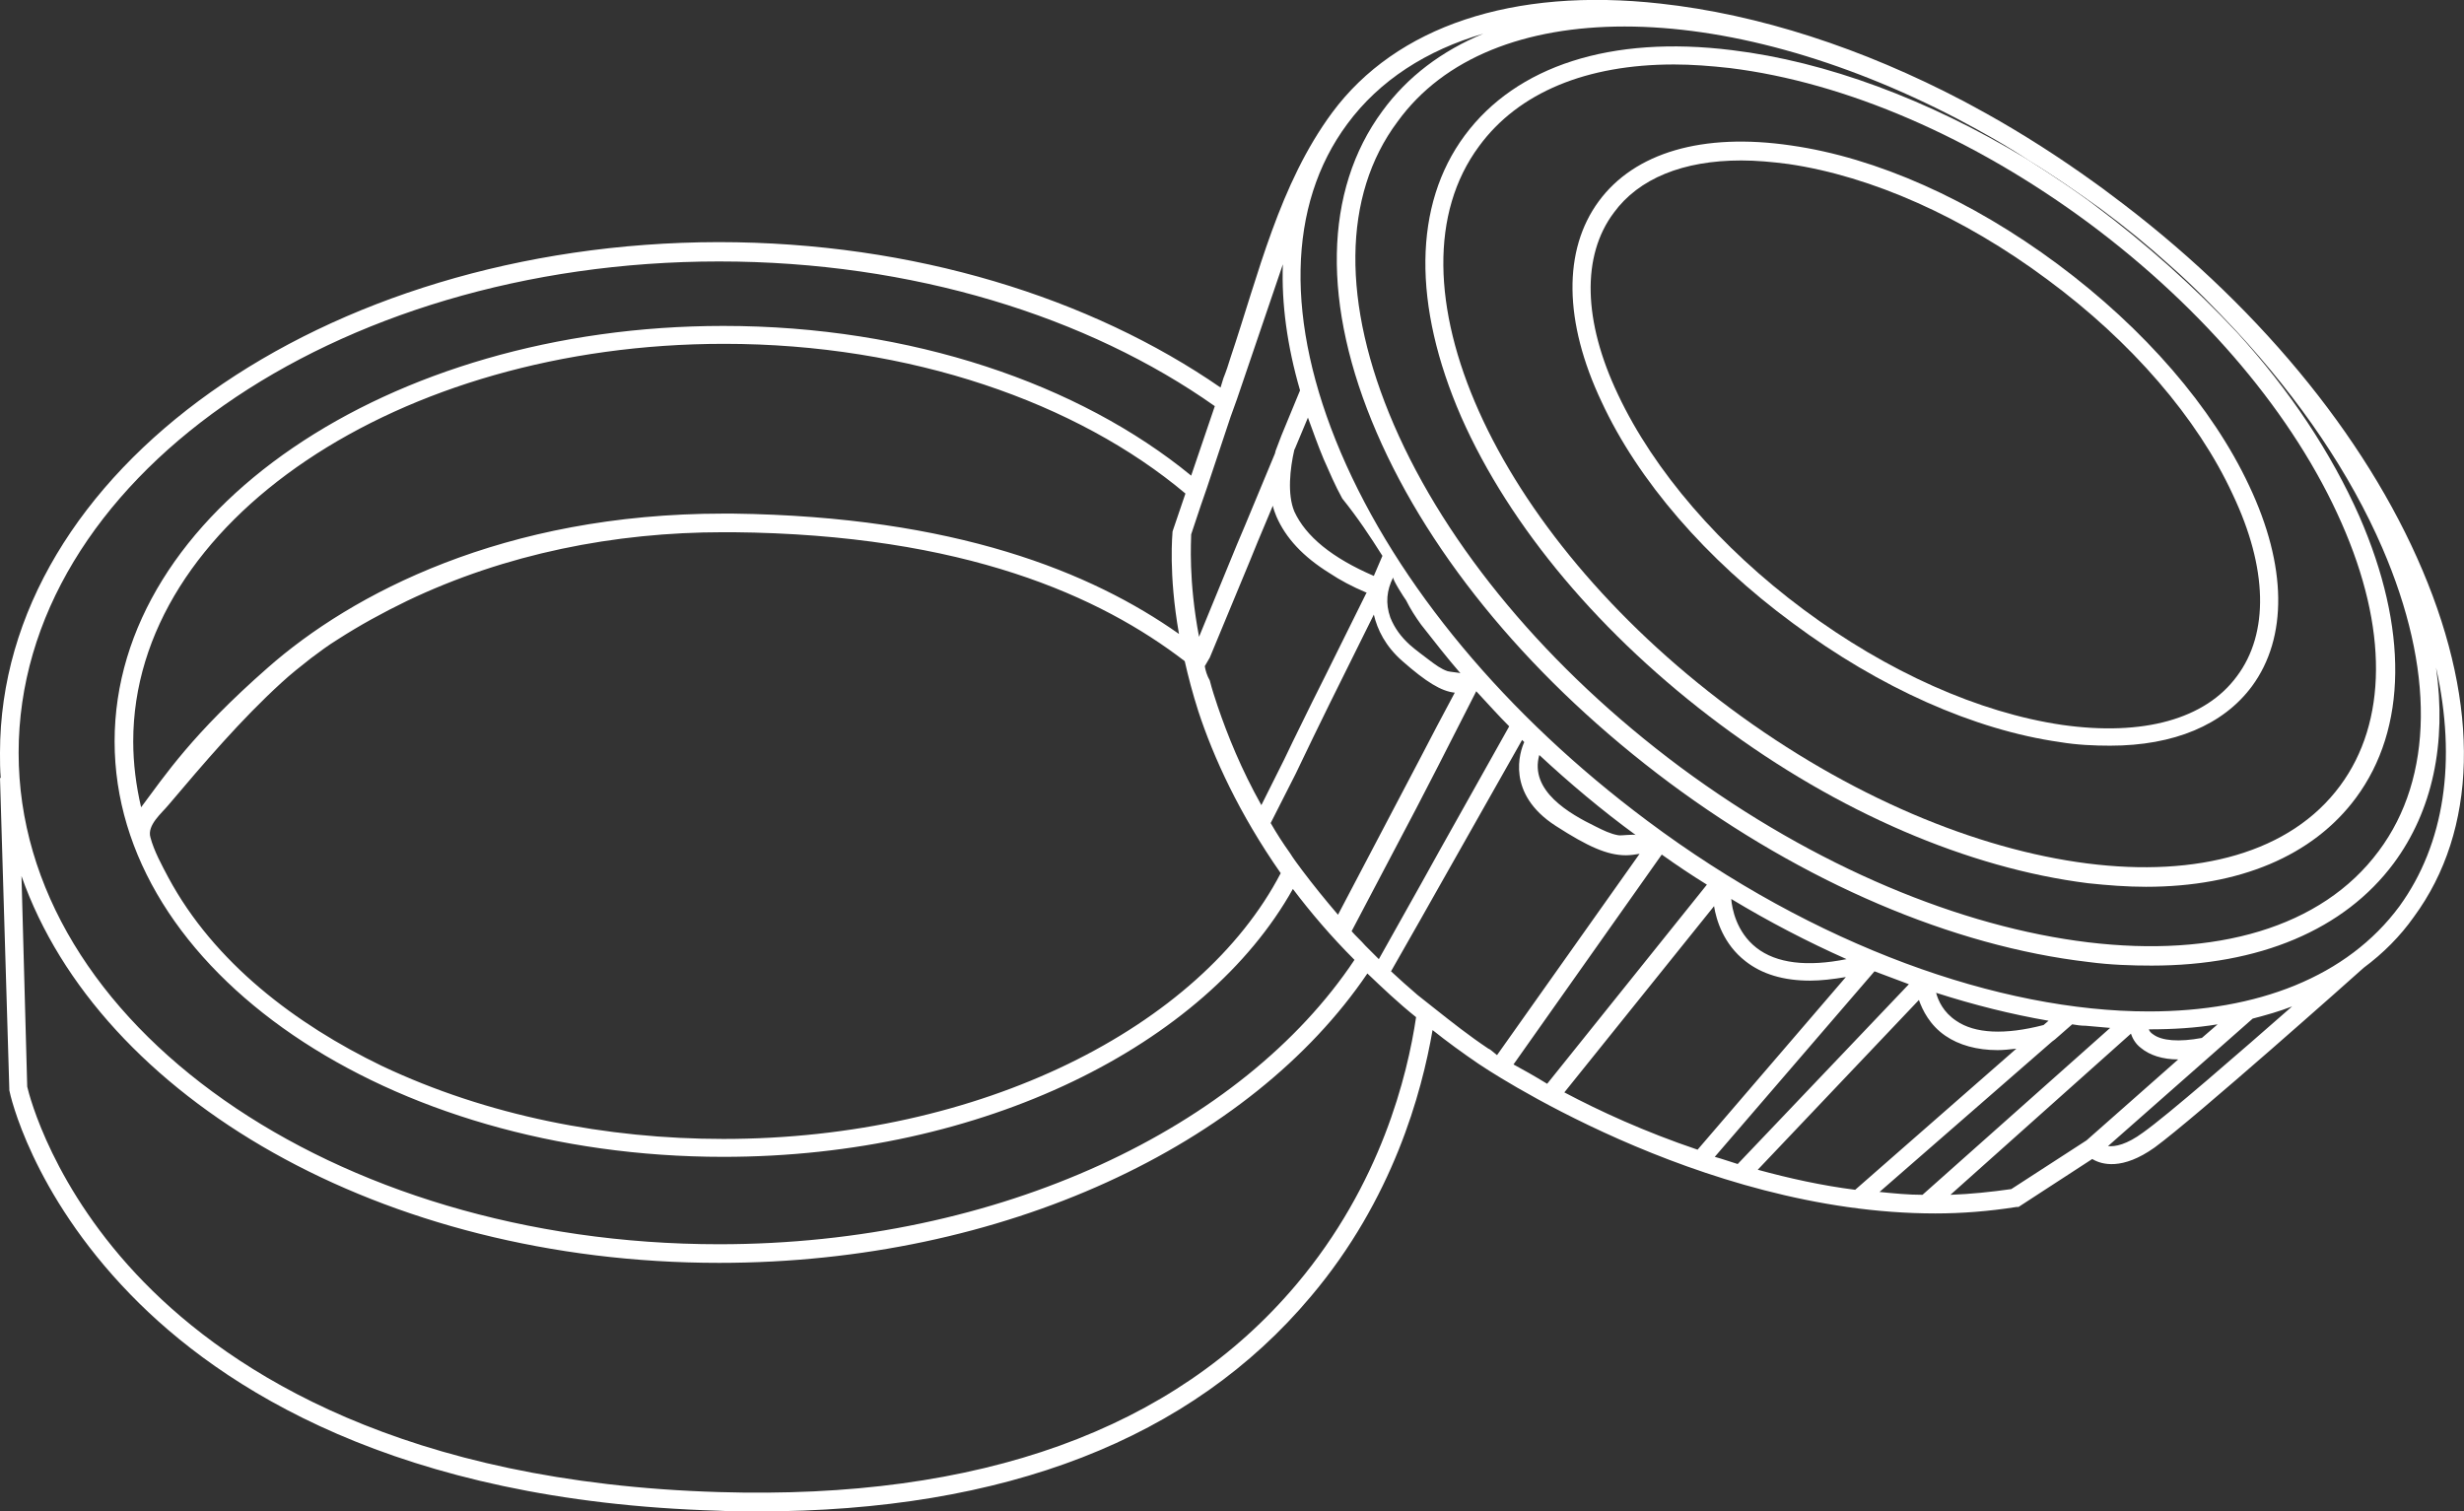
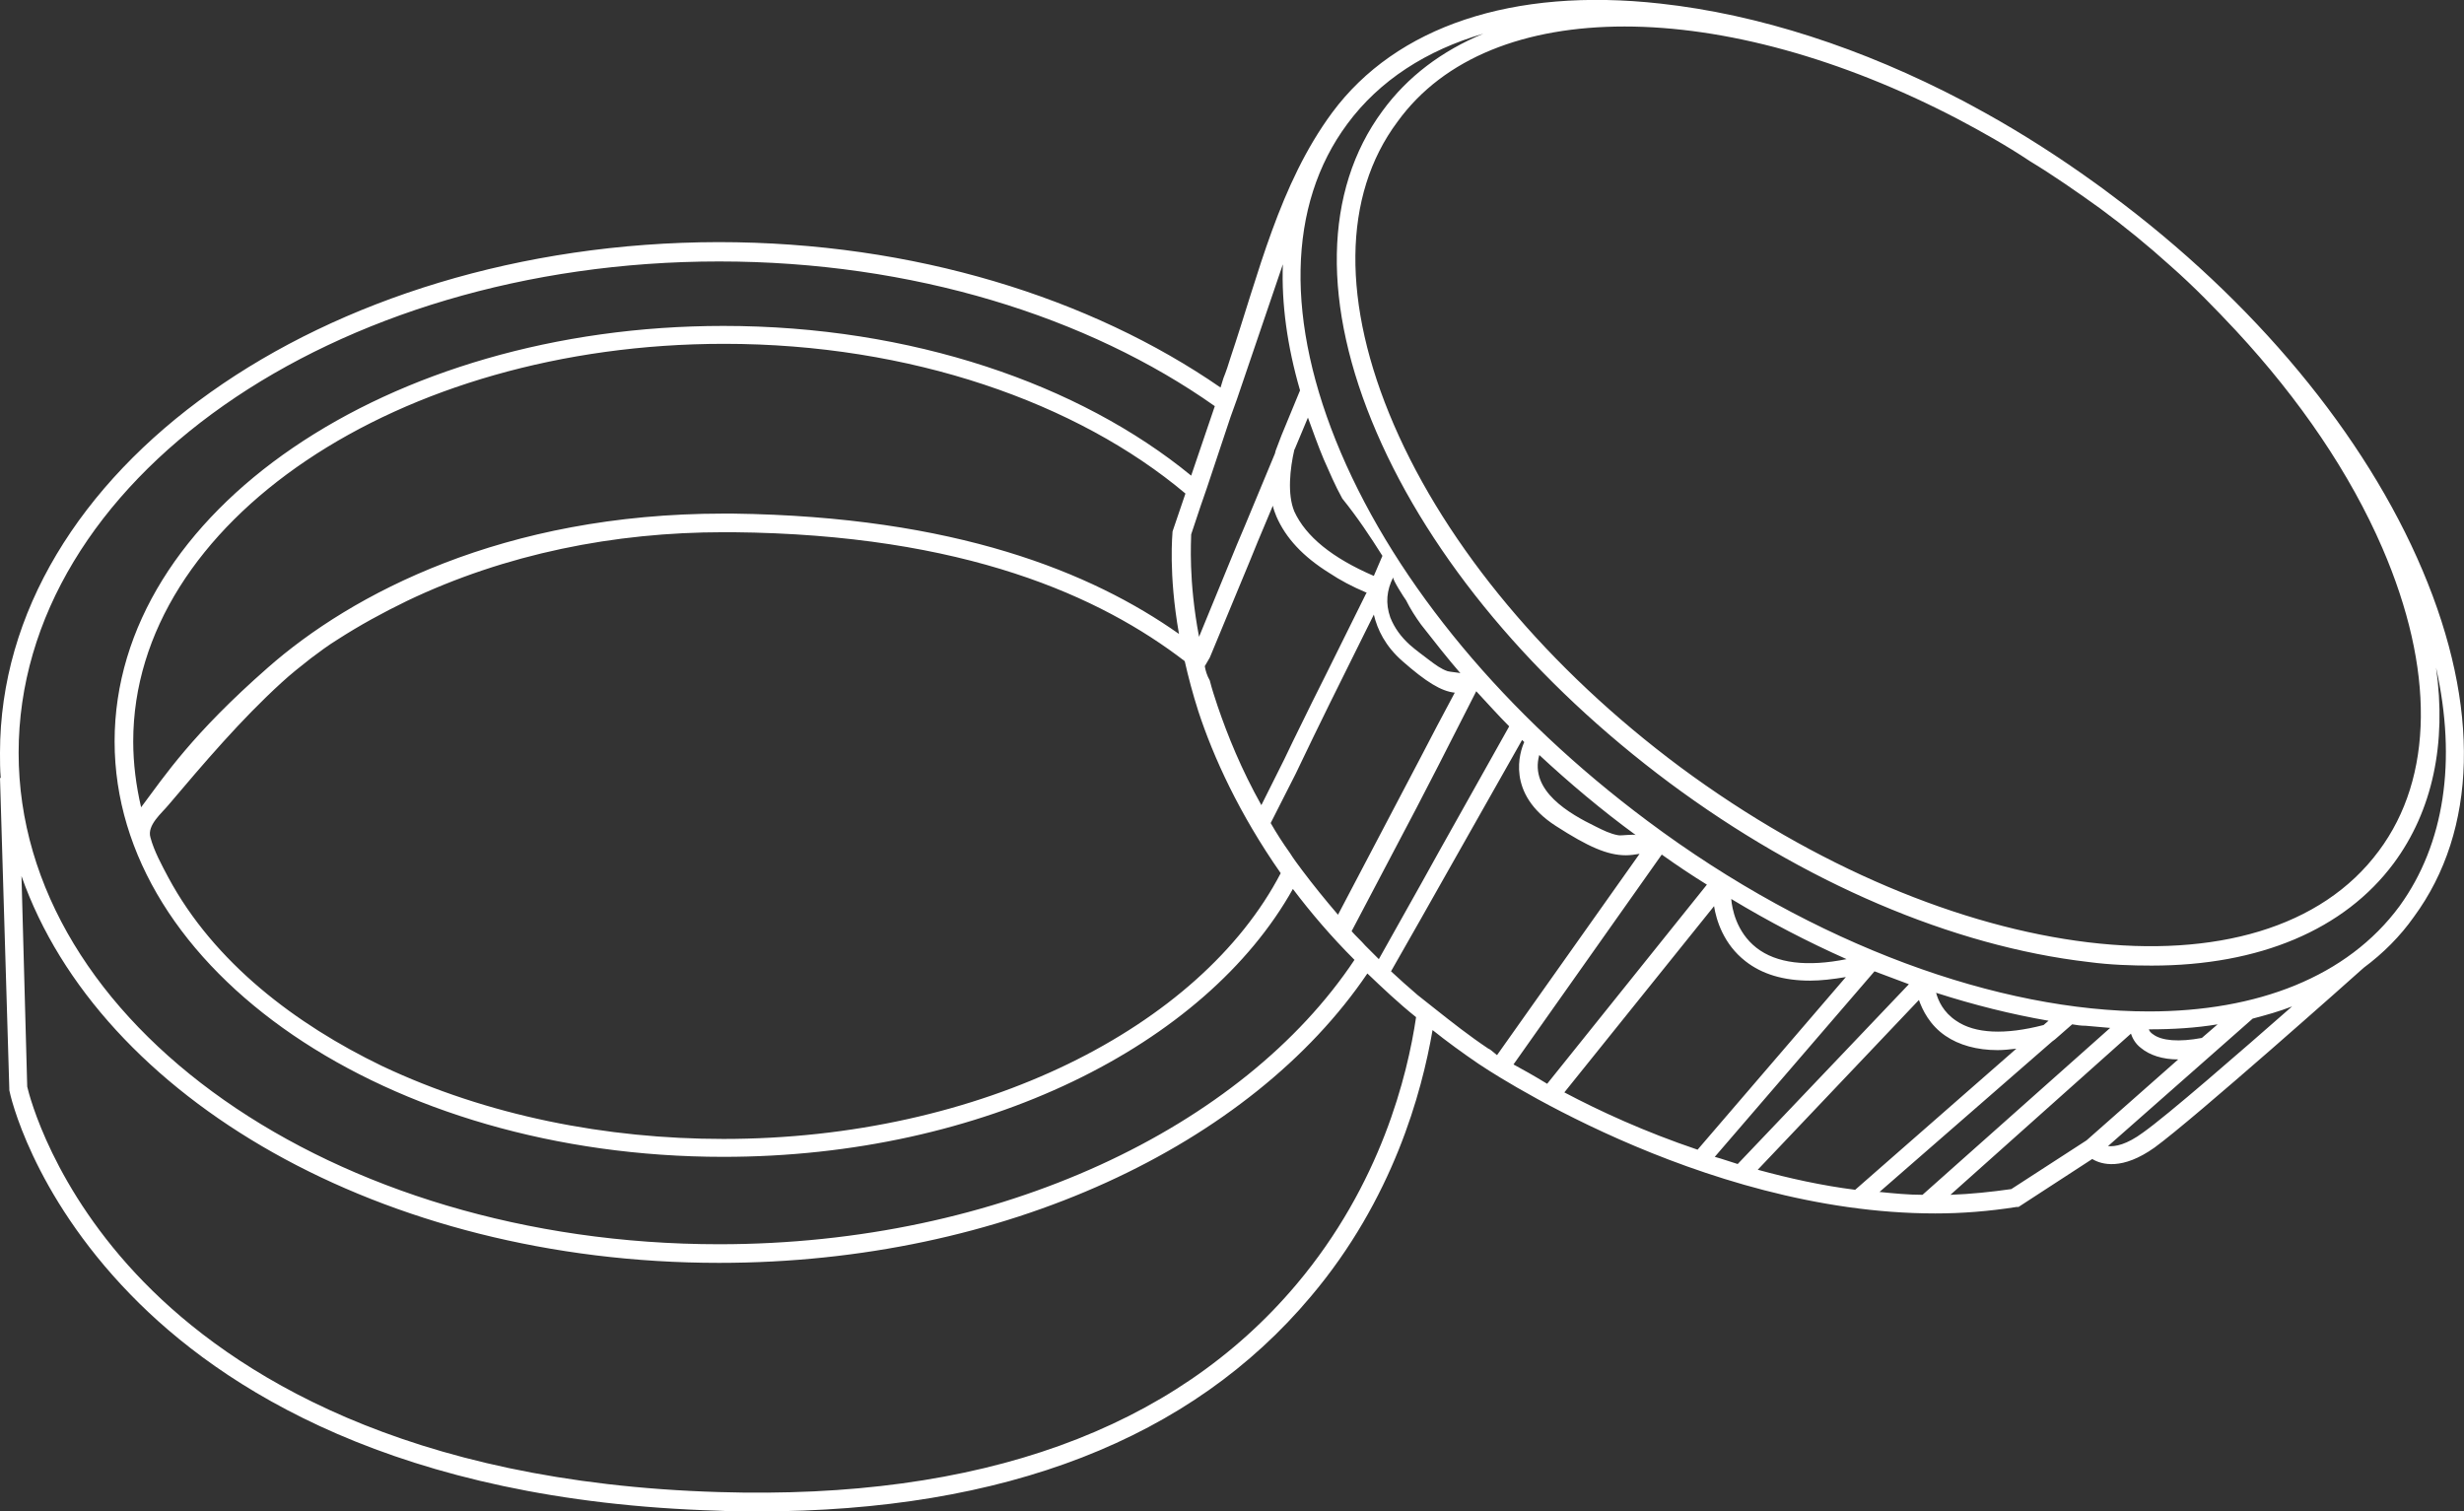
<svg xmlns="http://www.w3.org/2000/svg" version="1.1" id="Capa_1" x="0px" y="0px" viewBox="0 0 344 211" style="enable-background:new 0 0 344 211;" xml:space="preserve">
  <rect x="0" y="0" width="344" height="211" fill="#333333" stroke="none" />
  <style type="text/css">
	.st0{fill:#FFFFFF;}
</style>
-   <path class="st0" d="M287.3,36.9c-12.1-9-25.3-14.9-37.3-16.6c-12.3-1.8-21.8,1-26.8,7.8c-5,6.8-4.9,16.8,0.4,28  c5.1,11,14.6,22,26.7,30.9c12.1,9,25.3,14.9,37.3,16.6c2.4,0.4,4.8,0.5,7,0.5c8.9,0,15.8-2.9,19.8-8.3c5-6.8,4.9-16.8-0.4-28  C308.9,56.9,299.4,45.9,287.3,36.9z M311.7,69c4.9,10.3,5.1,19.4,0.6,25.4c-4.4,6-13.1,8.4-24.4,6.8c-11.6-1.7-24.4-7.4-36.1-16.1  c-11.7-8.7-20.9-19.4-25.9-30c-4.9-10.3-5.1-19.4-0.6-25.4c3.5-4.8,9.7-7.3,17.8-7.3c2.1,0,4.3,0.2,6.6,0.5  c11.6,1.7,24.4,7.4,36.1,16.1C297.6,47.7,306.8,58.4,311.7,69L311.7,69z" />
-   <path class="st0" d="M292.5,28.7c-1.3-1-2.6-1.9-3.9-2.8c-1.9-1.3-3.9-2.6-5.8-3.8C269.2,13.9,255,8.6,241.8,7  c-16.9-2.1-30.1,2.2-37.3,11.9c-7.2,9.7-7.3,23.7-0.5,39.3c6.8,15.4,19.6,30.6,36.1,42.9c16.5,12.3,34.7,20.1,51.4,22.2  c2.8,0.3,5.5,0.5,8.1,0.5c13,0,23.3-4.3,29.3-12.4c7.2-9.7,7.3-23.7,0.5-39.3c-3.9-8.8-9.7-17.6-17.1-25.7  C306.3,40,299.7,34.1,292.5,28.7L292.5,28.7z M326.9,73c6.5,14.7,6.4,27.8-0.2,36.7c-13.8,18.7-52,13.8-85.1-10.8  c-33.1-24.6-48.9-59.9-35.1-78.5C212,12.9,221.5,9,233.7,9c2.5,0,5.1,0.2,7.8,0.5c16.2,2,34,9.7,50.2,21.7  C307.8,43.2,320.3,58,326.9,73L326.9,73z" />
  <path class="st0" d="M338.2,79.6c-8-18.9-23.5-37.6-43.6-52.5c-1.3-1-2.6-1.9-4-2.9c-5-3.5-10-6.6-15.2-9.4  c-0.4-0.2-0.9-0.5-1.3-0.7c0,0,0,0,0,0C260,6.7,245.5,2,231.8,0.5c-20.6-2.3-36.9,3.2-45.8,15.2c-7.4,10-10.3,22.6-14.2,34.2  c-0.3,1-0.6,1.9-1,2.9c-0.1,0.4-0.3,0.9-0.4,1.3c-18.1-12.5-42.8-20.3-70.1-20.3C45,33.9,0,65.8,0,105.1c0,1.2,0,2.3,0.1,3.5H0  l1.3,43.4l0,0.2c0.1,0.6,3.1,14.3,16.9,28.5c12.6,13,37.1,28.9,82.1,30.2c1.8,0.1,3.7,0.1,5.5,0.1c34.5,0,60.5-10.1,77.2-30  c11.5-13.6,15.5-28.5,17-37.2c2,1.6,4.2,3.2,6.4,4.7c0.3,0.2,30.7,20.9,63.8,20.9c3.7,0,7.5-0.3,11.3-0.9l0.3,0l10.3-6.7  c1.3,0.8,4.2,1.6,8.7-1.6c5.5-4,28.1-24.1,29.2-25.1c2.7-2,5.1-4.4,7-7.1C345.9,115.9,346.3,98.7,338.2,79.6L338.2,79.6z M226.8,3.7  c13.9,0,30.2,4.4,46.5,12.9c3.4,1.8,6.8,3.7,10.1,5.9c3.3,2,6.6,4.3,9.8,6.6c3.4,2.5,6.7,5.2,9.8,8c3.3,2.9,6.3,6,9.2,9.1  c8.9,9.6,15.9,19.9,20.4,30.3c7.3,16.9,7.2,32-0.5,42.3c-16,21.6-59.7,16.3-97.5-11.7c-18.4-13.7-32.6-30.7-40-47.8  c-7.3-16.9-7.2-32,0.5-42.3C201.6,8,213,3.7,226.8,3.7L226.8,3.7z M171.8,58.2l0.9-2.5l6.4-18.8c-0.2,5.5,0.6,11.4,2.4,17.6  l-2.6,6.3l-0.8,2.1h0c0,0.1-0.1,0.3-0.1,0.4l0,0l-4.2,10.1l-1.1,2.6l-5.3,12.9c-1.5-7.9-1.1-13.4-1.1-14.3l1.3-3.9l0.9-2.6  L171.8,58.2L171.8,58.2z M196.3,83.8c0.6,1.2,1.3,2.3,2.1,3.4c1.8,2.3,3.6,4.6,5.5,6.8c-0.1-0.1-1.5-0.2-1.8-0.3  c-0.9-0.3-1.7-0.9-2.5-1.5c-0.9-0.7-1.9-1.4-2.8-2.2c-1.2-1.1-2.1-2.3-2.7-3.8c-0.7-2-0.5-3.8,0.4-5.6  C194.4,80.9,196,83.4,196.3,83.8z M195.8,92.3c3.3,2.9,5.4,4.2,7.3,4.4l-2.5,4.7l-2.4,4.6l-11.4,21.7c-1.8-2.1-3.5-4.2-5-6.2  c-0.6-0.8-1.2-1.6-1.7-2.4c-1-1.4-1.9-2.8-2.7-4.2l3.5-6.9l1.2-2.5l1.3-2.7l2.2-4.5l6.2-12.5C192.3,87.9,193.4,90.2,195.8,92.3  L195.8,92.3z M206.1,96.5c1.5,1.6,3,3.3,4.6,4.9l-9.7,17.3l-2.5,4.5l-6,10.7c0,0-0.1-0.1-0.1-0.1c-0.6-0.6-1.2-1.2-1.8-1.8  c-0.6-0.7-1.3-1.3-1.9-2l9-17.1l3.1-6L206.1,96.5L206.1,96.5z M39.3,95.3c1.3-1.2,2.7-2.3,4.1-3.4c1.2-0.9,2.4-1.8,3.7-2.6  c3.1-2,6.4-3.8,9.7-5.4c13.8-6.6,29-9.6,44.2-9.6c0.4,0,0.9,0,1.3,0c32.4,0.3,51.4,9,63.1,18c0.5,2.2,1.1,4.5,1.9,7  c2.1,6.4,5.7,14.3,11.5,22.6C167.6,143.4,136.9,159,101,159c-16.3,0-32.9-3.2-47.7-10.2c-12-5.8-23.4-14.4-29.8-26.3  c-0.9-1.7-2-3.7-2.5-5.6c-0.5-1.7,1.6-3.4,2.5-4.5C28.5,106.5,33.6,100.5,39.3,95.3L39.3,95.3z M19.7,112.7c-0.7-3-1.1-6.1-1.1-9.2  c0-30.6,37-55.5,82.5-55.5c26,0,49.3,8.2,64.4,20.9l-1.7,5l-0.1,0.3c0,0.3-0.6,5.8,0.9,14.3c-12.2-8.6-31.2-16.4-62.3-16.8  c-0.4,0-0.9,0-1.3,0c-30.7,0-51.9,11.2-63.6,21.5C26.8,102.5,23,108.3,19.7,112.7z M168.2,93l0.7-1.2l5.6-13.5l1.1-2.7l2.1-5  c0.1,0.5,0.3,1,0.5,1.5c1.3,3,3.7,5.6,7.4,7.9c1.5,1,3.2,1.9,5.1,2.7l0.1,0l-5.7,11.5l-1.9,3.8l-2.7,5.5l-1.2,2.5l-3.2,6.4  c-2.8-5-4.7-9.7-6.1-13.8c-0.4-1.2-0.8-2.4-1.1-3.6C168.5,94.3,168.3,93.6,168.2,93z M191.8,80.4c-5.8-2.5-9.5-5.5-11.1-9  c-1-2.4-0.6-6,0-8.6l0.1-0.2l1.8-4.3c0.7,1.9,1.4,3.9,2.2,5.8c0.8,1.8,1.6,3.7,2.6,5.5c2.1,2.6,3.9,5.3,5.6,8L191.8,80.4L191.8,80.4  z M100.4,36.5c27,0,51.5,7.7,69.2,20.2l-3.3,9.7c-15.6-12.8-39.1-20.9-65.3-20.9c-46.9,0-85,26-85,58c0,32,38.1,58,85,58  c36.3,0,67.3-15.6,79.5-37.4c2.5,3.3,5.3,6.6,8.6,9.9c-15.6,23.4-49.5,39.7-88.7,39.7c-53.9,0-97.8-30.8-97.8-68.6  C2.6,67.2,46.4,36.5,100.4,36.5z M181,179.3c-17.1,20.3-44.2,30.1-80.6,29c-44-1.3-68-16.7-80.3-29.3C7.4,166,4.1,153,3.8,151.7  L3,122.3c-0.2-0.6-0.4-1.1-0.6-1.7c0.2,0.6,0.4,1.1,0.6,1.7c10.9,31,50.4,54,97.4,54c39.8,0,74.3-16.5,90.5-40.4  c2.1,2,4.3,4.1,6.8,6.1C196.5,150.1,192.8,165.3,181,179.3L181,179.3z M207.8,146.4c-2.7-1.8-5.1-3.7-7.5-5.6  c-0.8-0.6-1.6-1.3-2.4-1.9c-1.3-1.1-2.5-2.2-3.7-3.3l4.1-7.2l2.6-4.6l11.6-20.5c0.1,0.1,0.2,0.2,0.3,0.3c-0.6,1.3-2.6,7.2,4.4,11.7  c4.5,2.9,7.2,4.1,9.8,4.1c0.6,0,1.3-0.1,1.9-0.2l-19.9,28.1C208.3,146.7,207.9,146.4,207.8,146.4z M214.9,105.4  c4.2,3.9,8.7,7.7,13.5,11.2c-0.2-0.2-2.1,0.1-2.5,0c-1.1-0.2-2.1-0.7-3.1-1.2C219.1,113.6,213.5,110.4,214.9,105.4L214.9,105.4z   M211.3,148.6l20.7-29.3c2.1,1.5,4.2,2.9,6.3,4.2l-22.3,27.8C214.2,150.2,212.6,149.3,211.3,148.6L211.3,148.6z M218.4,152.5  l20.9-26c0.3,1.9,1.3,5.3,4.4,7.7c2.3,1.8,5.3,2.7,9,2.7c1.5,0,3.2-0.2,5-0.5l-20.7,24.1C229.6,158,223.3,155.1,218.4,152.5  L218.4,152.5z M241.7,125.5c5.3,3.2,10.7,6,16.1,8.4c-5.5,1.1-9.8,0.6-12.6-1.6C242.4,130.1,241.8,126.8,241.7,125.5L241.7,125.5z   M239.4,161.5l22.3-25.9c1.6,0.6,3.2,1.2,4.8,1.8l-23.9,25.1C241.6,162.2,240.5,161.8,239.4,161.5L239.4,161.5z M245.4,163.3  l22.5-23.7c0.5,1.4,1.5,3.5,3.7,5c1.9,1.3,4.4,2,7.3,2c0.8,0,1.7-0.1,2.6-0.2L259,166.1C254.3,165.5,249.8,164.5,245.4,163.3z   M270.3,138.6c5.3,1.7,10.5,3,15.7,3.9l-0.7,0.6c-5.4,1.4-9.6,1.2-12.2-0.6C271.3,141.3,270.6,139.7,270.3,138.6z M268.4,166.8  c-2,0-4-0.2-6-0.4l24.1-21l0.4-0.3l2.4-2.1c0.6,0.1,1.2,0.2,1.9,0.2c1.1,0.1,2.3,0.2,3.4,0.3L268.4,166.8L268.4,166.8z M291.3,159.2  l-10.5,6.8c-2.8,0.4-5.7,0.7-8.5,0.8l25.2-22.5c0.2,0.6,0.6,1.4,1.4,2c1.2,1,3,1.6,5.2,1.6c0,0,0,0,0,0L291.3,159.2L291.3,159.2z   M300,143.7C300,143.7,300.1,143.7,300,143.7c3.4,0,6.6-0.2,9.6-0.7l-2.2,1.9c-3.2,0.6-5.6,0.4-6.8-0.5  C300.3,144.2,300.1,144,300,143.7L300,143.7z M299.2,158.1c-2.3,1.7-3.9,2-4.9,1.9l20.2-17.8c1.9-0.5,3.7-1,5.5-1.7  C312.7,146.9,302.6,155.7,299.2,158.1z M335,126.5c-7.3,9.9-19.9,14.7-35,14.7c-20.8,0-46.6-9.1-70-26.6  c-19.7-14.7-34.9-32.9-42.8-51.4c-7.8-18.3-7.5-34.6,0.9-45.9c4.5-6.1,11.1-10.3,19-12.6c-5.8,2.4-10.6,6-14.1,10.8  c-8.2,11.1-8.5,27.1-0.8,44.9c7.6,17.6,22.1,34.9,40.9,48.9c18.7,13.9,39.5,22.8,58.5,25c3,0.4,6,0.5,8.8,0.5c15,0,26.9-5,33.8-14.3  c5.4-7.3,7.4-16.7,5.9-27.3C343,106.2,341.3,117.8,335,126.5L335,126.5z" />
</svg>